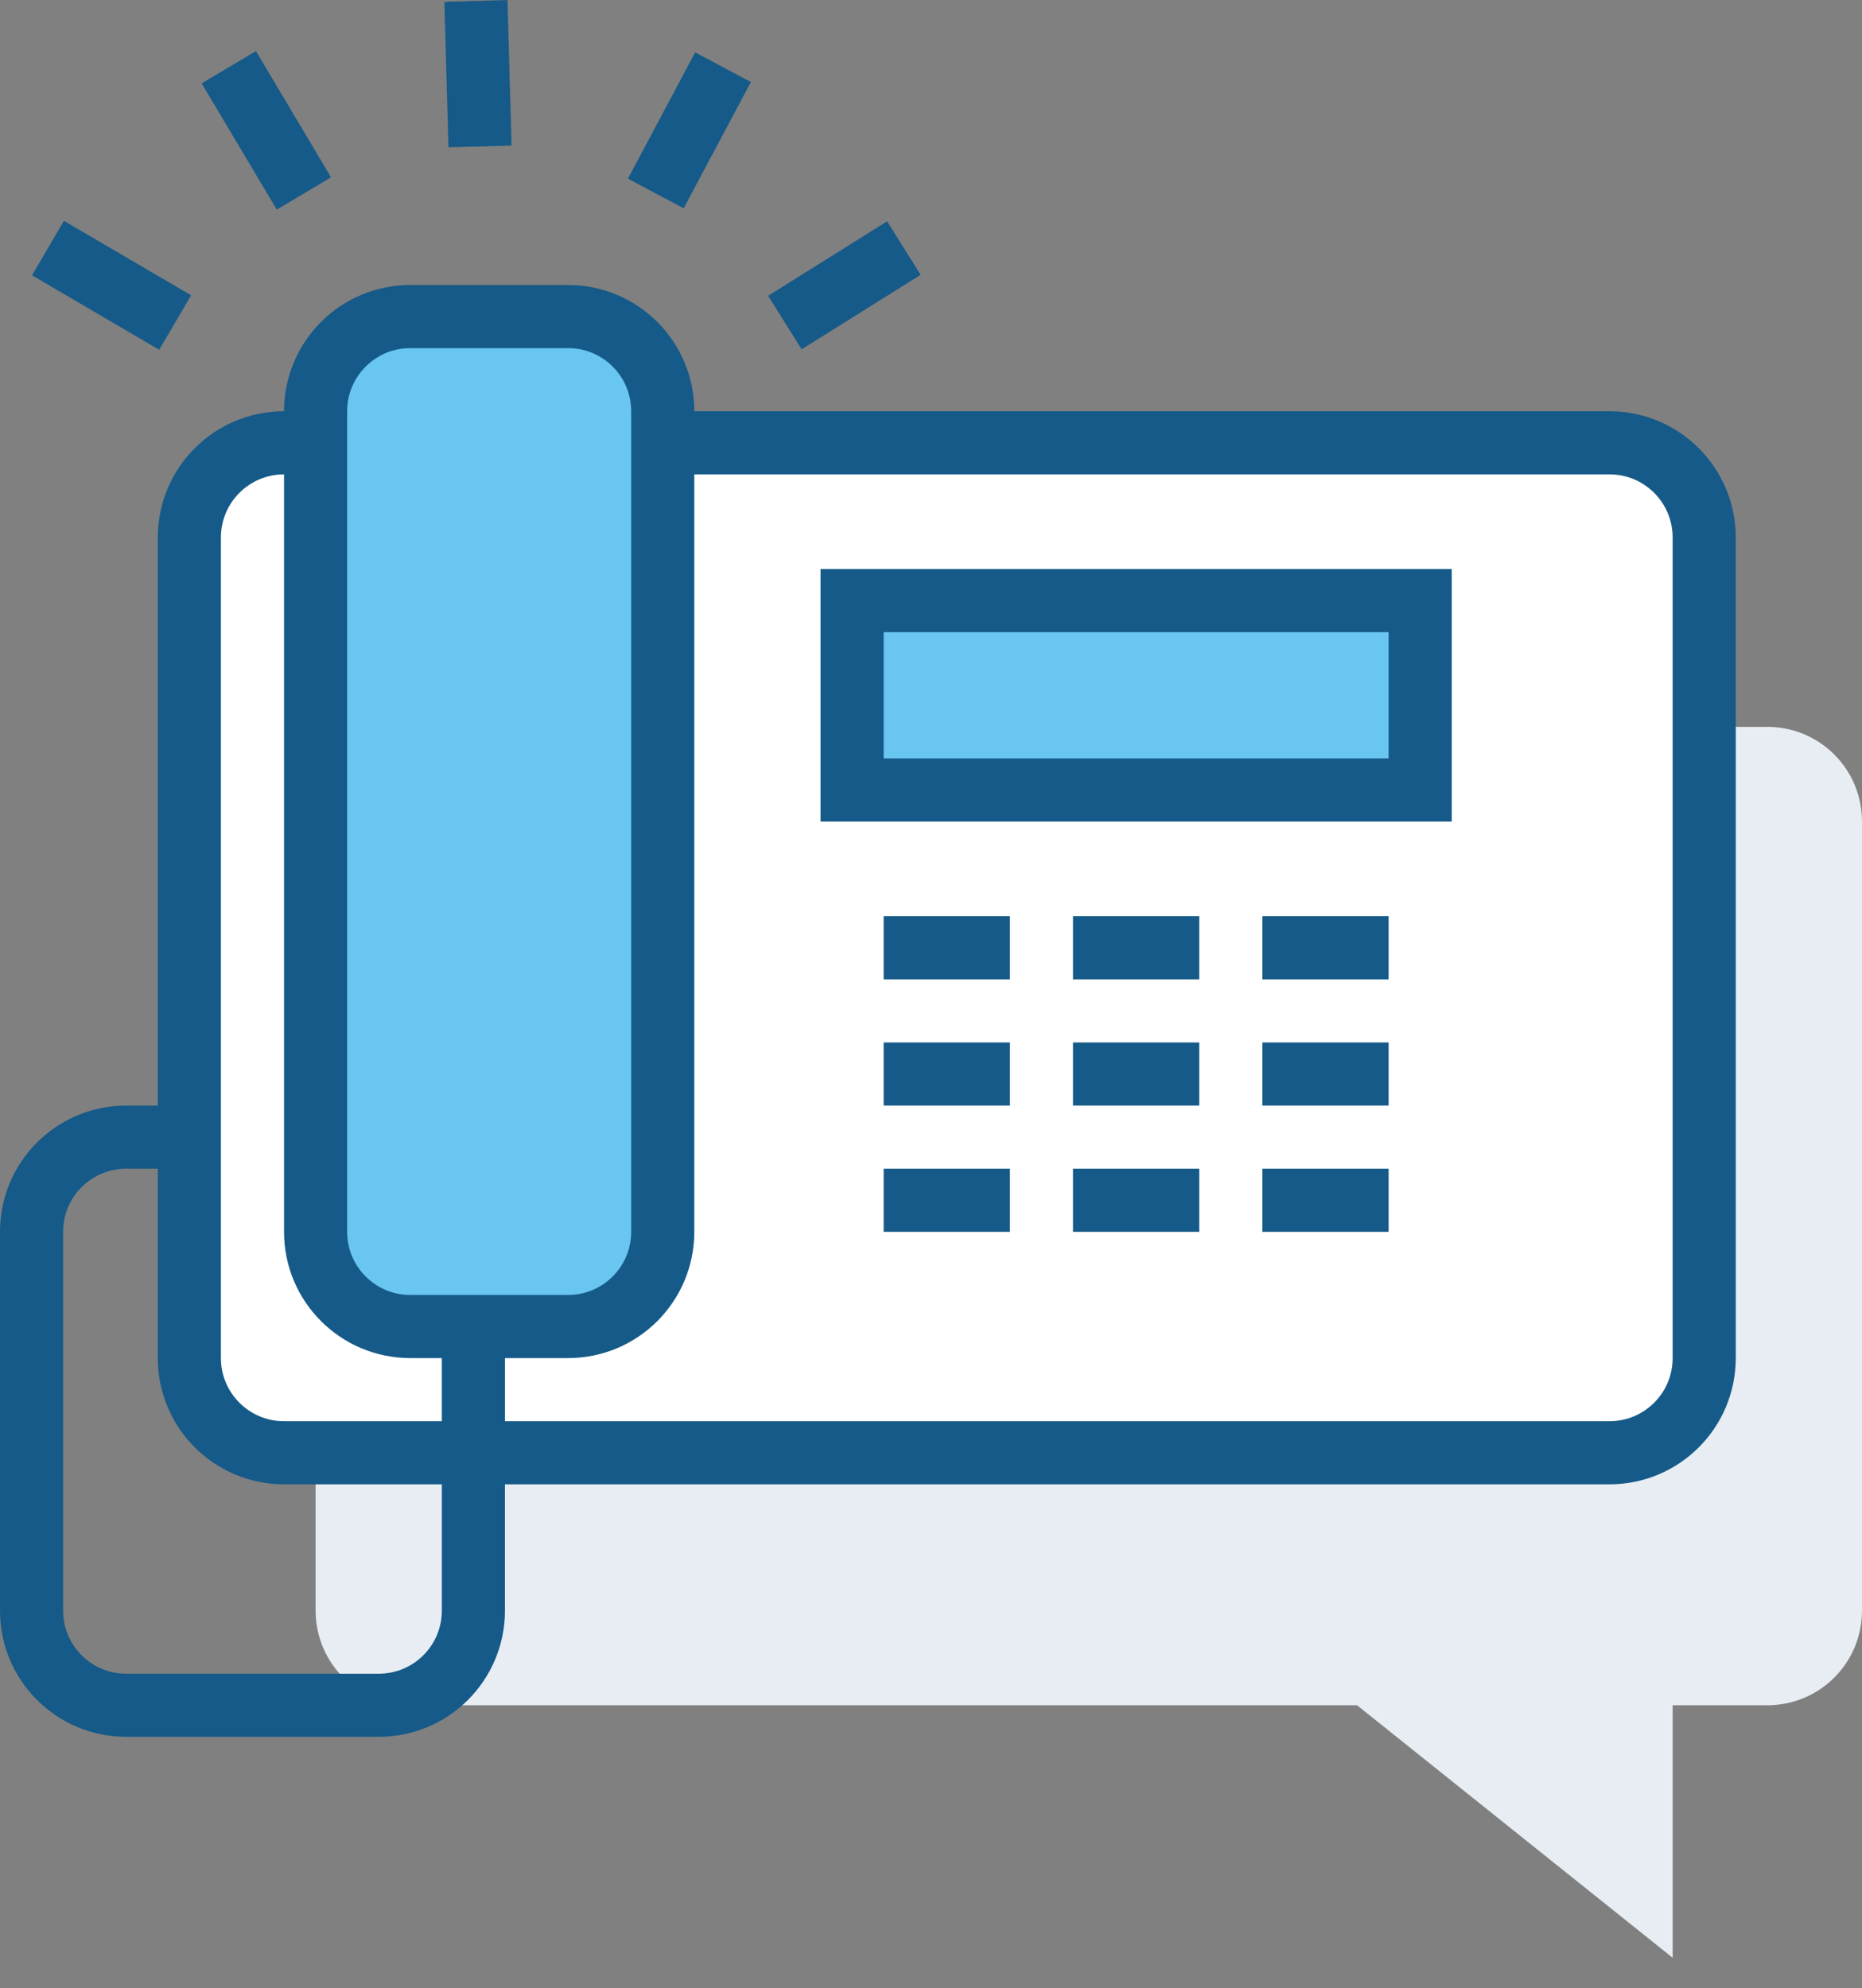
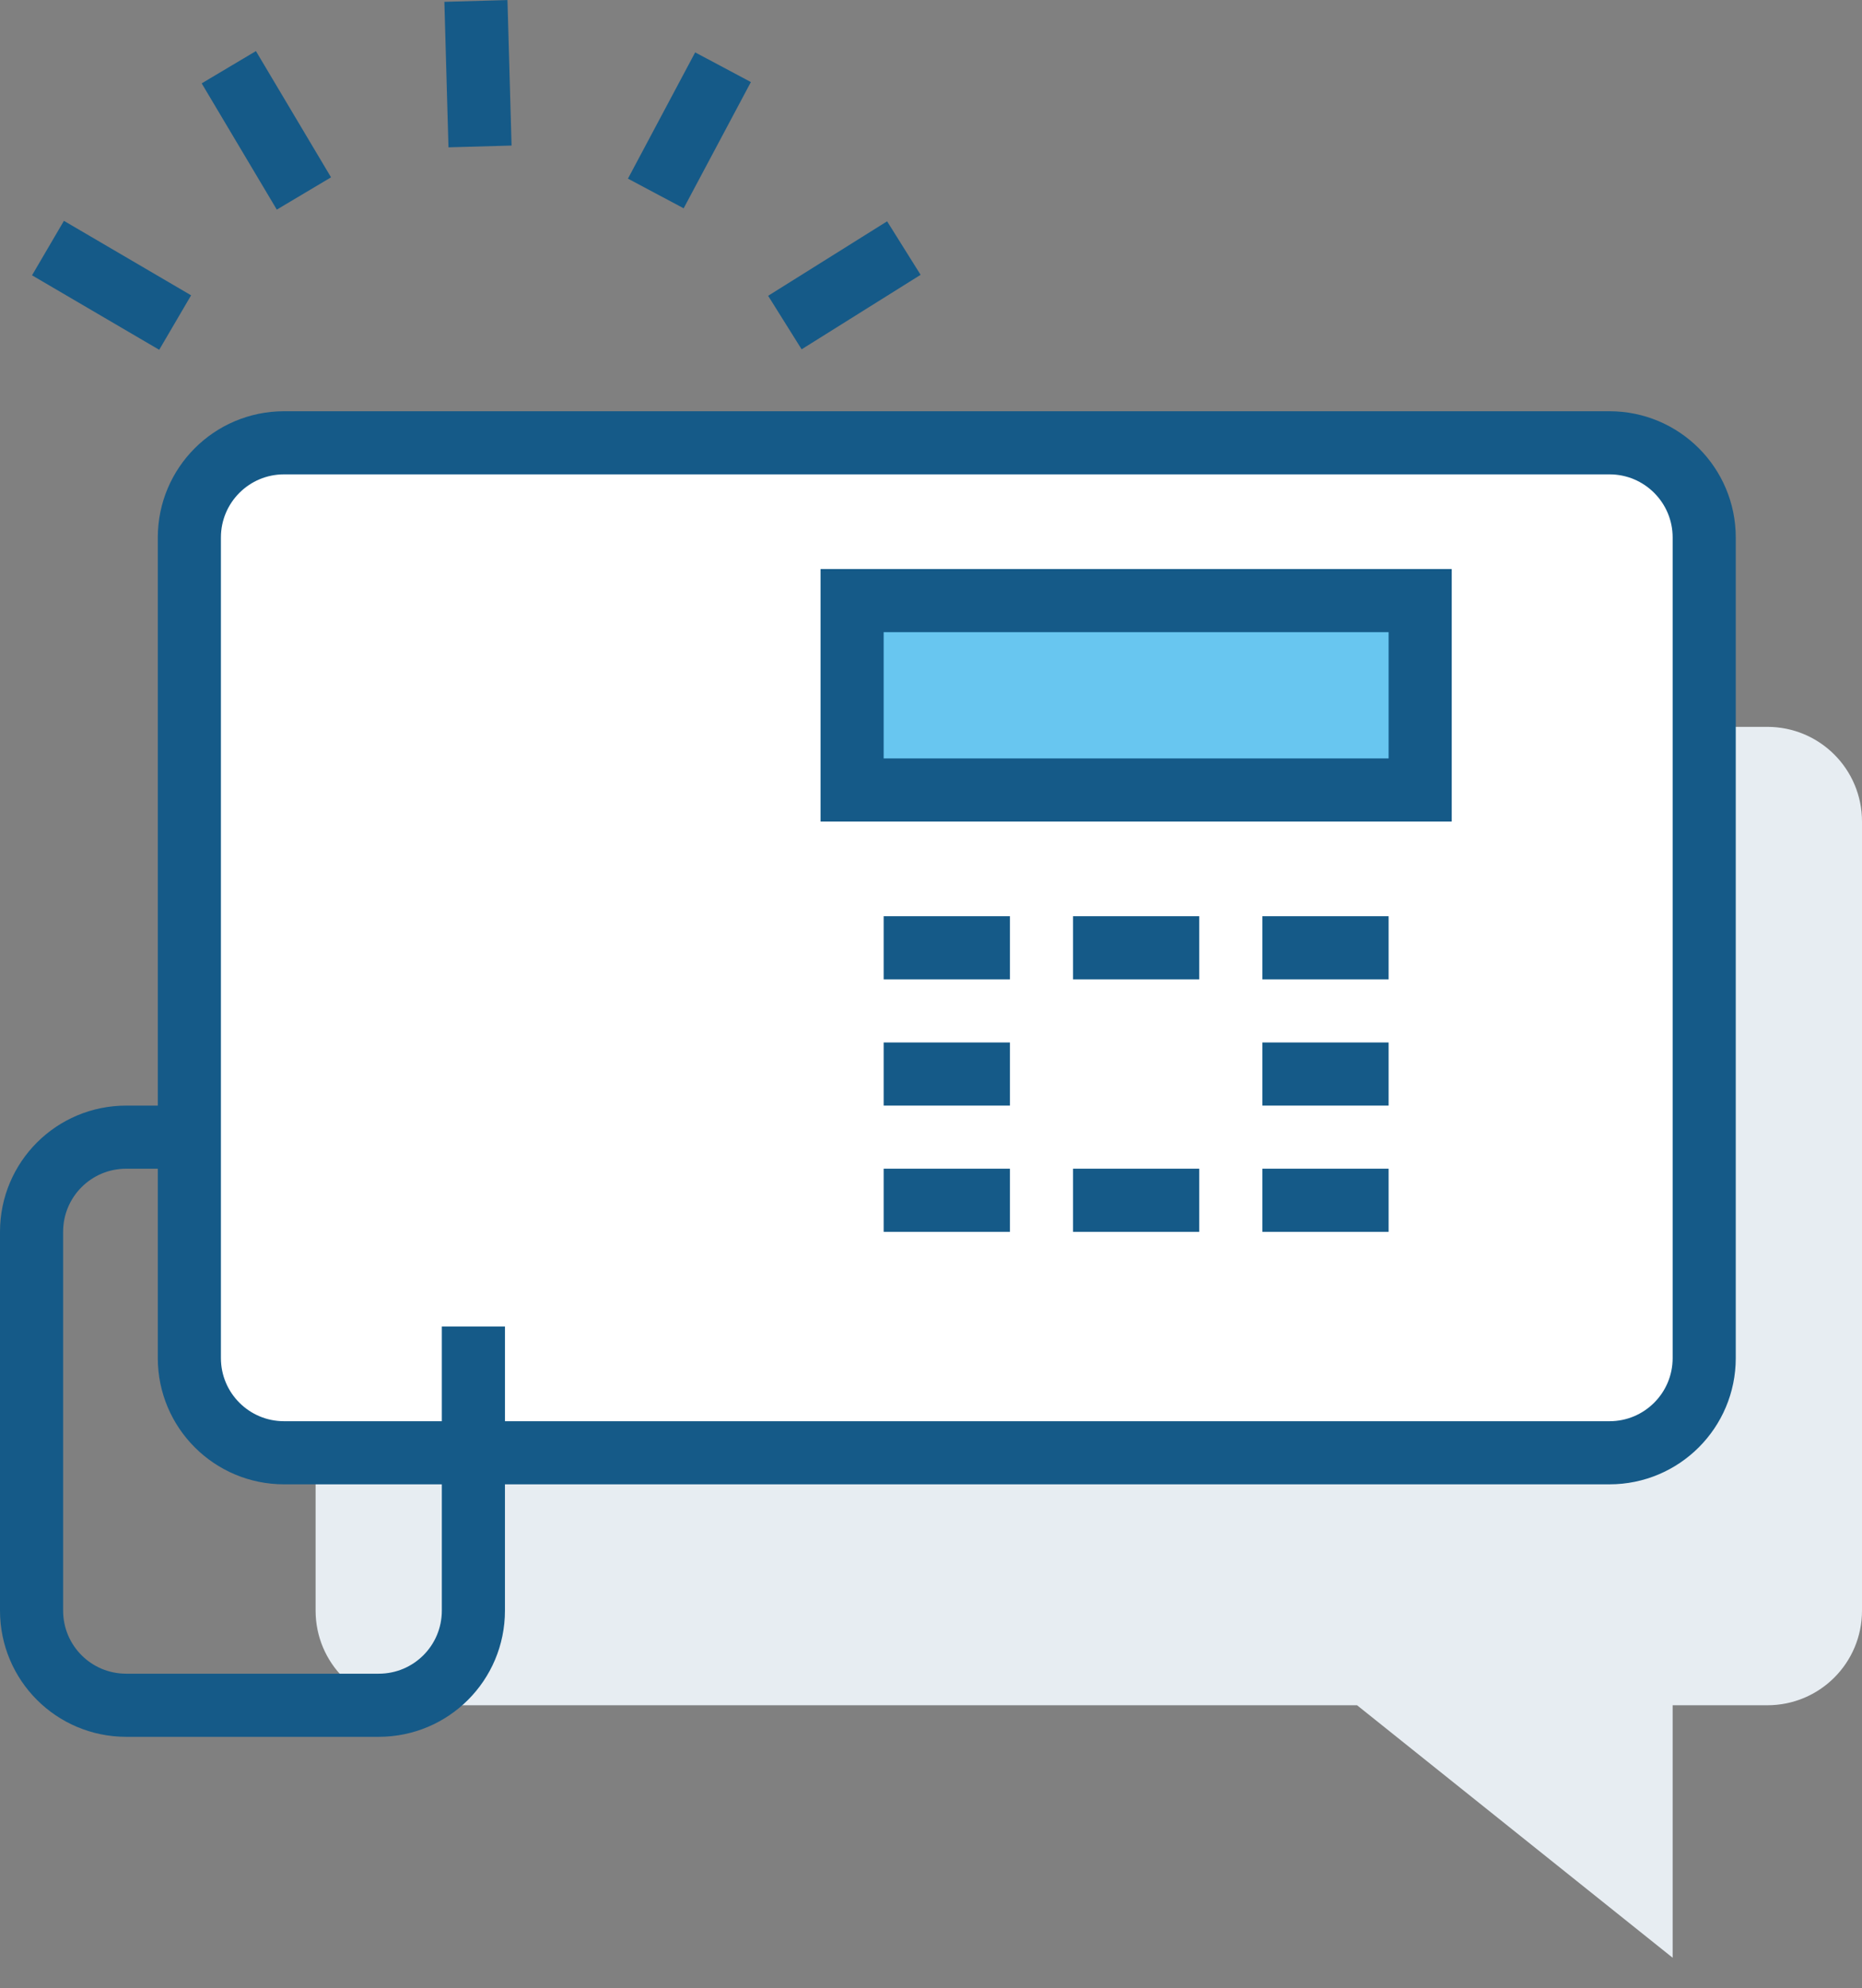
<svg xmlns="http://www.w3.org/2000/svg" width="59" height="63" viewBox="0 0 59 63" fill="none">
  <rect x="0" y="0" width="59" height="63" fill="#808080" stroke="none" />
  <g clip-path="url(#clip0_1238_1351)">
    <path d="M10 26.03V51.03C10 52.69 11.34 54.03 13 54.03H43L53 62.03V54.03H56C57.66 54.03 59 52.69 59 51.03V26.03C59 24.37 57.66 23.03 56 23.03H13C11.34 23.03 10 24.37 10 26.03Z" fill="#E7EDF2" />
    <path d="M51 14.03H9C7.343 14.03 6 15.373 6 17.03V43.03C6 44.687 7.343 46.03 9 46.03H51C52.657 46.03 54 44.687 54 43.03V17.03C54 15.373 52.657 14.03 51 14.03Z" fill="white" stroke="#155A88" stroke-width="2" stroke-miterlimit="10" />
    <path d="M15.21 4.64L15.08 0.03" stroke="#155A88" stroke-width="2" stroke-miterlimit="10" />
    <path d="M9.63 6.13L7.25 2.13" stroke="#155A88" stroke-width="2" stroke-miterlimit="10" />
    <path d="M5.55 10.22L1.52 7.86" stroke="#155A88" stroke-width="2" stroke-miterlimit="10" />
    <path d="M20.78 6.13L22.91 2.13" stroke="#155A88" stroke-width="2" stroke-miterlimit="10" />
    <path d="M24.87 10.22L28.64 7.86" stroke="#155A88" stroke-width="2" stroke-miterlimit="10" />
    <path d="M45 19.03H27V25.03H45V19.03Z" fill="#68C6F0" stroke="#155A88" stroke-width="2" stroke-miterlimit="10" />
-     <path d="M18 10.03H13C11.343 10.03 10 11.373 10 13.03V39.03C10 40.687 11.343 42.03 13 42.03H18C19.657 42.03 21 40.687 21 39.03V13.03C21 11.373 19.657 10.03 18 10.03Z" fill="#68C6F0" stroke="#155A88" stroke-width="2" stroke-miterlimit="10" />
    <path d="M28 30.03H32" stroke="#155A88" stroke-width="2" stroke-miterlimit="10" />
    <path d="M34 30.03H38" stroke="#155A88" stroke-width="2" stroke-miterlimit="10" />
    <path d="M40 30.03H44" stroke="#155A88" stroke-width="2" stroke-miterlimit="10" />
    <path d="M28 34.03H32" stroke="#155A88" stroke-width="2" stroke-miterlimit="10" />
-     <path d="M34 34.03H38" stroke="#155A88" stroke-width="2" stroke-miterlimit="10" />
    <path d="M40 34.03H44" stroke="#155A88" stroke-width="2" stroke-miterlimit="10" />
    <path d="M28 38.03H32" stroke="#155A88" stroke-width="2" stroke-miterlimit="10" />
    <path d="M34 38.03H38" stroke="#155A88" stroke-width="2" stroke-miterlimit="10" />
    <path d="M40 38.03H44" stroke="#155A88" stroke-width="2" stroke-miterlimit="10" />
    <path d="M15 42.03V51.03C15 52.69 13.66 54.03 12 54.03H4C2.34 54.03 1 52.69 1 51.03V39.03C1 37.37 2.34 36.03 4 36.03H6" stroke="#155A88" stroke-width="2" stroke-miterlimit="10" />
  </g>
  <defs>
    <clipPath id="clip0_1238_1351">
      <rect width="59" height="62.03" fill="white" />
    </clipPath>
  </defs>
</svg>